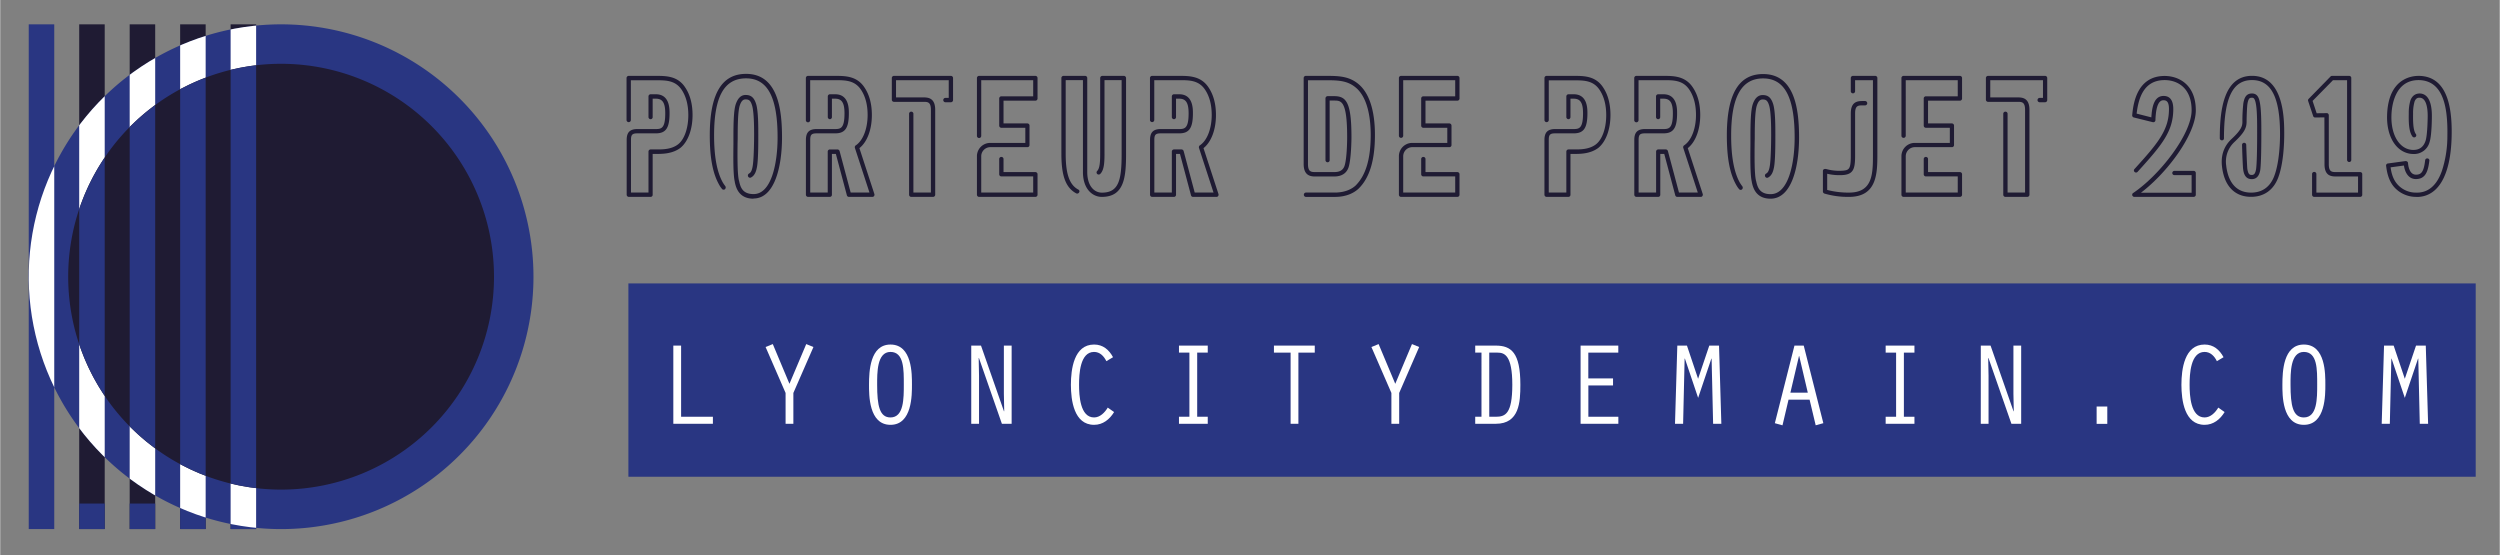
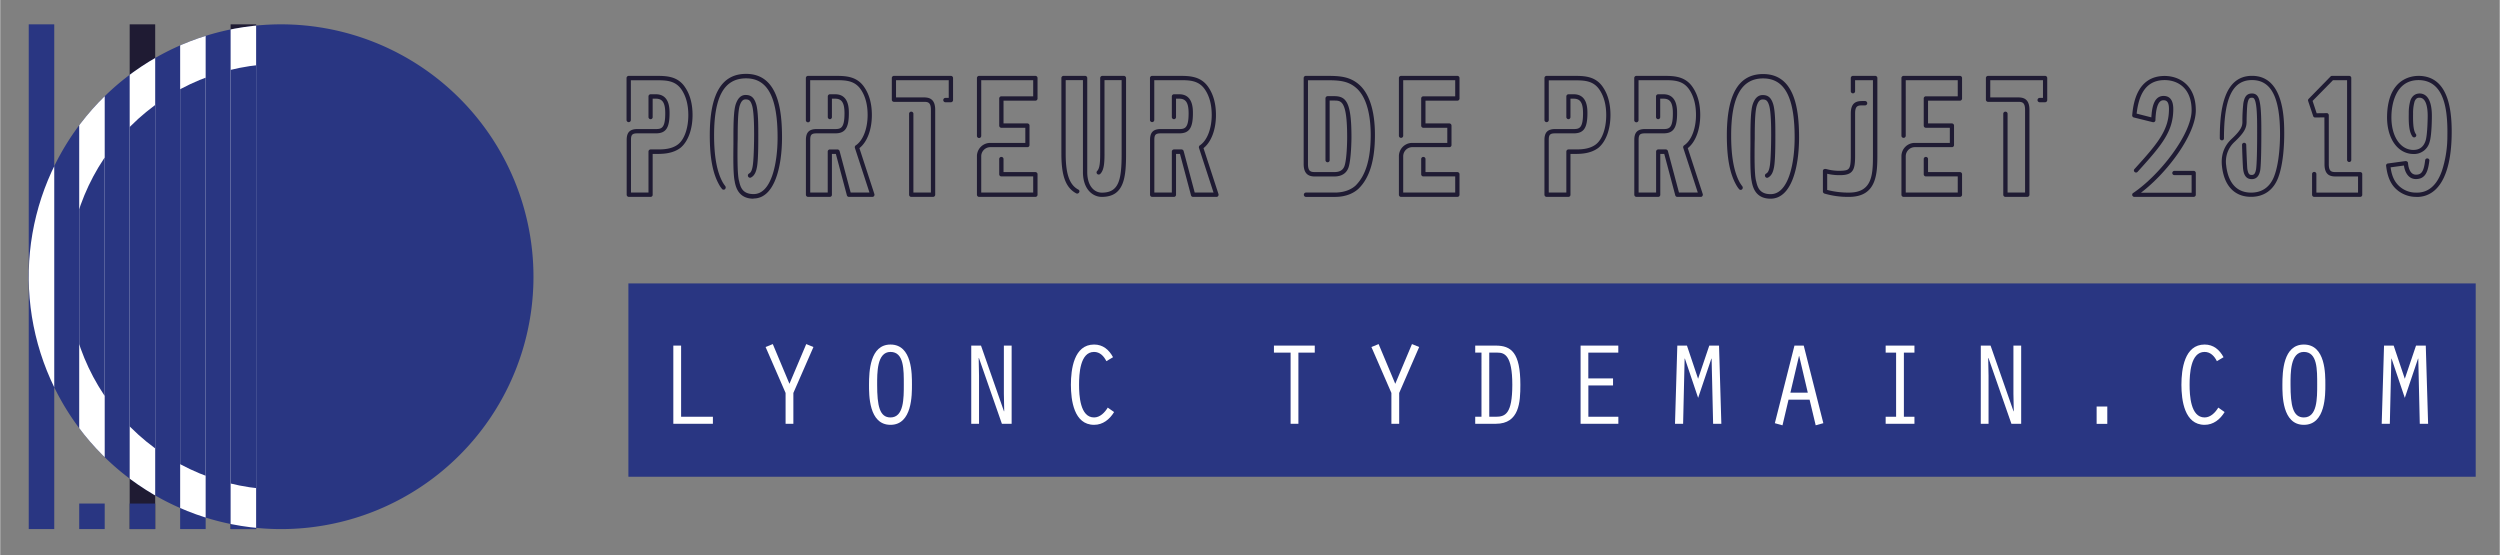
<svg xmlns="http://www.w3.org/2000/svg" id="Calque_1" data-name="Calque 1" width="52.93cm" height="11.76cm" viewBox="0 0 1500.26 333.39">
  <rect x="0" y="0" width="1500.26" height="333.39" fill="#808080" stroke="none" />
  <defs>
    <style>
      .cls-1 {
        fill: none;
      }

      .cls-2 {
        fill: #293682;
      }

      .cls-3 {
        fill: #1f1b33;
      }

      .cls-4 {
        clip-path: url(#clip-path);
      }

      .cls-5 {
        fill: #fff;
      }

      .cls-6 {
        clip-path: url(#clip-path-2);
      }
    </style>
    <clipPath id="clip-path">
      <path class="cls-1" d="M320.06,166.08A151.48,151.48,0,1,1,168.58,14.61,151.54,151.54,0,0,1,320.06,166.08Z" />
    </clipPath>
    <clipPath id="clip-path-2">
      <path class="cls-1" d="M296.37,166.08A127.79,127.79,0,1,1,168.58,38.29,127.84,127.84,0,0,1,296.37,166.08Z" />
    </clipPath>
  </defs>
  <g>
    <rect class="cls-2" x="17.11" y="14.61" width="15.31" height="302.94" />
-     <rect class="cls-3" x="47.4" y="14.61" width="15.31" height="302.94" />
    <rect class="cls-3" x="77.7" y="14.61" width="15.31" height="302.94" />
-     <rect class="cls-3" x="107.99" y="14.61" width="15.31" height="302.94" />
    <rect class="cls-3" x="138.28" y="14.61" width="15.31" height="302.94" />
    <g>
      <rect class="cls-2" x="47.4" y="302.24" width="15.31" height="15.31" />
      <rect class="cls-2" x="77.7" y="302.24" width="15.31" height="15.31" />
      <rect class="cls-2" x="107.99" y="302.24" width="15.31" height="15.31" />
      <rect class="cls-2" x="138.28" y="302.24" width="15.31" height="15.31" />
    </g>
    <path class="cls-2" d="M320.06,166.08A151.48,151.48,0,1,1,168.58,14.61,151.54,151.54,0,0,1,320.06,166.08Z" />
    <g class="cls-4">
      <g>
        <rect class="cls-5" x="17.11" y="14.61" width="15.31" height="302.94" />
        <rect class="cls-5" x="47.4" y="14.61" width="15.31" height="302.94" />
        <rect class="cls-5" x="77.7" y="14.61" width="15.31" height="302.94" />
        <rect class="cls-5" x="107.99" y="14.61" width="15.31" height="302.94" />
        <rect class="cls-5" x="138.28" y="14.61" width="15.31" height="302.94" />
      </g>
    </g>
    <path class="cls-1" d="M320.06,166.08A151.48,151.48,0,1,1,168.58,14.61,151.54,151.54,0,0,1,320.06,166.08Z" />
    <g>
-       <path class="cls-3" d="M296.37,166.08A127.79,127.79,0,1,1,168.58,38.29,127.84,127.84,0,0,1,296.37,166.08Z" />
      <g class="cls-6">
        <rect class="cls-2" x="47.4" y="38.48" width="15.31" height="255.58" />
        <rect class="cls-2" x="77.7" y="38.48" width="15.31" height="255.58" />
        <rect class="cls-2" x="107.99" y="38.48" width="15.31" height="255.58" />
        <rect class="cls-2" x="138.28" y="38.48" width="15.31" height="255.58" />
      </g>
-       <path class="cls-1" d="M296.37,166.08A127.79,127.79,0,1,1,168.58,38.29,127.84,127.84,0,0,1,296.37,166.08Z" />
+       <path class="cls-1" d="M296.37,166.08A127.79,127.79,0,1,1,168.58,38.29,127.84,127.84,0,0,1,296.37,166.08" />
    </g>
    <rect class="cls-2" x="377.03" y="170.11" width="1108.79" height="116.04" />
    <g>
      <path class="cls-3" d="M377.29,118.17a1.3,1.3,0,0,1-1.29-1.31V84c0-4.57,1.94-6.54,6.47-6.54h11.07c3.38,0,5.61-.58,5.61-9.44,0-6.25-1.58-8.79-5.61-8.79H391.6v11a1.23,1.23,0,0,1-1.22,1.31,1.29,1.29,0,0,1-1.29-1.31V57.89a1.29,1.29,0,0,1,1.29-1.31h3.16c8.2,0,8.2,8.57,8.2,11.4,0,8.86-2.23,12.06-8.2,12.06H382.47c-3.09,0-3.88.8-3.88,3.92v31.6h10.5V91a1.29,1.29,0,0,1,1.29-1.31h3.88c3.24,0,8.56,0,12.51-3S413,76.77,413,69.07c0-6-1.3-11-3.81-14.89-3.81-6-9.56-6-15.68-6h-15V71.9a1.3,1.3,0,1,1-2.59,0V46.85a1.3,1.3,0,0,1,1.29-1.31h16.25c6.19,0,13.31,0,17.83,7.19,2.81,4.28,4.25,9.8,4.25,16.34,0,8.57-2.73,15.91-7.19,19.61-4.68,3.63-10.86,3.71-14.17,3.71H391.6v24.47a1.23,1.23,0,0,1-1.22,1.31Z" />
      <path class="cls-3" d="M452,119.26c-8.84-.08-10.42-6.88-11.07-9.8l-.07-.52c-1-4.27-.86-15-.79-22.07v-4c0-9.65.21-16.91,1.44-20.43S444.65,57,447.38,57c3.31,0,5.11,1.57,6.33,5.46C455.07,66.89,455,76.69,455,81.4c0,2.25.07,13.7-.72,18.41-.43,2.62-1.22,5.46-3.66,6.73a1.27,1.27,0,0,1-1.73-.6,1.36,1.36,0,0,1,.58-1.79c1.15-.6,1.79-2,2.22-4.79.72-4.64.8-16.61.8-18,0-4.18,0-14.06-1.23-18.1-.93-3.07-2-3.59-3.88-3.59-1.08,0-2.37.37-3.45,3.52-1.15,3.36-1.29,11.44-1.29,19.6,0,1.12-.08,2.47-.08,4-.07,6.95-.14,17.58.8,21.47l.14.52c.72,3.07,1.72,7.71,8.63,7.71h.14c10.57-.08,14.31-18.33,14.31-34,0-24.16-6-35.46-18.91-35.46-13.09,0-19.2,10.85-19.2,34.19,0,12.79,1.73,22.07,5.25,28.35a22.15,22.15,0,0,0,1.44,2.1,1.42,1.42,0,0,1-.15,1.87,1.22,1.22,0,0,1-1.79-.15,16.09,16.09,0,0,1-1.66-2.39c-3.88-6.81-5.68-16.24-5.68-29.78,0-24.84,7.12-36.88,21.79-36.88,19.27,0,21.57,21.77,21.57,38.15,0,17.73-4.53,36.66-17.11,36.66Z" />
      <path class="cls-3" d="M509.4,118.17a1.24,1.24,0,0,1-1.23-.94l-6.61-24.84h-2.37v24.47a1.24,1.24,0,0,1-1.23,1.31H484.88a1.3,1.3,0,0,1-1.3-1.31V84c0-4.57,1.95-6.54,6.48-6.54h11.07c3.38,0,5.61-.58,5.61-9.44,0-6.25-1.59-8.79-5.61-8.79h-1.94v11A1.24,1.24,0,0,1,498,71.54a1.3,1.3,0,0,1-1.29-1.31V57.89A1.3,1.3,0,0,1,498,56.58h3.17c8.19,0,8.19,8.57,8.19,11.4,0,8.86-2.22,12.06-8.19,12.06H490.06c-3.1,0-3.89.8-3.89,3.92v31.6h10.5V91A1.3,1.3,0,0,1,498,89.7h4.61a1.28,1.28,0,0,1,.86.43,1.23,1.23,0,0,1,.36.66l6.61,24.77h11.29L513,88.83a1.49,1.49,0,0,1-.07-.58,1.35,1.35,0,0,1,.57-1,6.14,6.14,0,0,0,.87-.65c3.81-3.13,6.25-9.88,6.25-17.58,0-6-1.29-11-3.81-14.89-3.81-6-9.56-6-15.67-6h-15V72a1.3,1.3,0,1,1-2.59,0V46.85a1.3,1.3,0,0,1,1.3-1.31h16.25c6.18,0,13.3.07,17.83,7.26,2.8,4.29,4.24,9.73,4.24,16.27,0,8.57-2.73,15.91-7.19,19.61-.07.07-.21.15-.29.22l9,27.6a1.37,1.37,0,0,1-.21,1.16,1.1,1.1,0,0,1-1,.51Z" />
      <path class="cls-3" d="M546.81,118.17a1.3,1.3,0,0,1-1.3-1.31V68.42a1.3,1.3,0,1,1,2.59,0v47.14h10.5V66c0-4.51-1.66-4.87-4.17-4.87h-18a1.29,1.29,0,0,1-1.29-1.31V46.85a1.29,1.29,0,0,1,1.29-1.31H570.6a1.3,1.3,0,0,1,1.3,1.31V60.06a1.3,1.3,0,0,1-1.3,1.31h-3.38a1.31,1.31,0,0,1,0-2.61h2.09V48.15H537.67V58.47h16.76c3.16,0,6.76.87,6.76,7.48v50.91a1.3,1.3,0,0,1-1.3,1.31Z" />
      <path class="cls-3" d="M587.52,118.17a1.29,1.29,0,0,1-1.29-1.31V93.69A8,8,0,0,1,594,85.78h21.28V76.7H600.89a1.29,1.29,0,0,1-1.29-1.31V59.12a1.29,1.29,0,0,1,1.29-1.31H620V48.15H588.81V81.56a1.29,1.29,0,0,1-2.58,0V46.85a1.29,1.29,0,0,1,1.29-1.31h33.79a1.3,1.3,0,0,1,1.3,1.31V59.12a1.3,1.3,0,0,1-1.3,1.31H602.19V74.08H616.5a1.3,1.3,0,0,1,1.29,1.31V87.08a1.24,1.24,0,0,1-1.29,1.24H594.28a5.48,5.48,0,0,0-5.47,5.45v21.79H620v-9.67H600.89a1.29,1.29,0,0,1-1.29-1.3v-9a1.3,1.3,0,1,1,2.59,0v7.7h19.12a1.3,1.3,0,0,1,1.3,1.31v12.27a1.3,1.3,0,0,1-1.3,1.31Z" />
      <path class="cls-3" d="M675.74,46.85V92.39c0,14.09-1.15,25.78-14.52,25.78h-.07c-5.47,0-11.29-4.65-11.29-14.89V48.08H639.51V92.39c0,12.2,2.3,18.59,7.62,21.42a1.15,1.15,0,0,1,.43,1.67,1.3,1.3,0,0,1-1.73.58c-6.25-3.34-8.91-10.38-8.91-23.67V46.85a1.29,1.29,0,0,1,1.29-1.31h12.94a1.3,1.3,0,0,1,1.3,1.31v56.43c0,8.57,4.38,12.35,8.77,12.35,10.14,0,11.86-7.48,11.86-23.24V48.08H662.8V92c0,5.59-.21,10-2.52,12.35a1.32,1.32,0,0,1-1.86.07,1.27,1.27,0,0,1,0-1.82c1.65-1.67,1.79-6,1.79-10.6V46.85a1.3,1.3,0,0,1,1.3-1.31h12.87A1.35,1.35,0,0,1,675.74,46.85Z" />
      <path class="cls-3" d="M715.94,118.17a1.22,1.22,0,0,1-1.22-.94L708.1,92.39h-2.37v24.47a1.24,1.24,0,0,1-1.22,1.31H691.42a1.29,1.29,0,0,1-1.29-1.31V84c0-4.57,1.94-6.54,6.47-6.54h11.07c3.38,0,5.61-.58,5.61-9.44,0-6.25-1.59-8.79-5.61-8.79h-1.94v11a1.24,1.24,0,0,1-1.22,1.31,1.3,1.3,0,0,1-1.3-1.31V57.89a1.3,1.3,0,0,1,1.3-1.31h3.16c8.2,0,8.2,8.57,8.2,11.4,0,8.86-2.23,12.06-8.2,12.06H696.6c-3.1,0-3.89.8-3.89,3.92v31.6h10.5V91a1.3,1.3,0,0,1,1.3-1.31h4.6a1.28,1.28,0,0,1,.86.43,1.23,1.23,0,0,1,.36.66l6.61,24.77h11.29l-8.7-26.73a1.49,1.49,0,0,1-.07-.58,1.33,1.33,0,0,1,.58-1,6.7,6.7,0,0,0,.86-.65c3.81-3.13,6.25-9.88,6.25-17.58,0-6-1.29-11-3.81-14.89-3.81-6-9.56-6-15.67-6h-15V72a1.29,1.29,0,1,1-2.58,0V46.85a1.29,1.29,0,0,1,1.29-1.31h16.25c6.18,0,13.3.07,17.83,7.26,2.8,4.29,4.24,9.73,4.24,16.27,0,8.57-2.73,15.91-7.19,19.61-.07.07-.21.15-.29.22l9,27.6a1.37,1.37,0,0,1-.21,1.16,1.1,1.1,0,0,1-1,.51Z" />
      <path class="cls-3" d="M825.12,81c0,15.25-3.23,25.86-9.92,32.32-2.45,2.26-6.9,4.87-14.17,4.87H783.64a1.31,1.31,0,0,1,0-2.61H801c6.4,0,10.36-2.26,12.44-4.15,6.12-6,9.14-15.9,9.14-30.43,0-9.73-1.66-22.66-9.28-28.69-4.82-3.85-10-4.14-17.26-4.14H784.93V98.41c0,4.51,1.65,4.87,4.24,4.87H800.6c2.16,0,5.11-.36,6.26-3.7,1.29-3.85,1.58-13,1.58-17.29,0-22-3.59-21.93-7.84-21.93h-2.66V96.09a1.23,1.23,0,0,1-1.22,1.31,1.29,1.29,0,0,1-1.29-1.31v-37a1.35,1.35,0,0,1,1.29-1.38h3.88c7.27,0,10.43,3.56,10.43,24.62,0,.51-.07,12.85-1.73,18.09-.86,2.54-3,5.51-8.7,5.51H789.17c-3.16,0-6.83-.87-6.83-7.48V46.85a1.3,1.3,0,0,1,1.3-1.31h12.43c7.55,0,13.38.29,18.84,4.65C821.6,55.49,825.12,66.17,825.12,81Z" />
      <path class="cls-3" d="M840.8,118.17a1.3,1.3,0,0,1-1.3-1.31V93.69a8,8,0,0,1,7.77-7.91h21.28V76.7H854.17a1.29,1.29,0,0,1-1.29-1.31V59.12a1.29,1.29,0,0,1,1.29-1.31H873.3V48.15H842.09V81.56a1.3,1.3,0,0,1-2.59,0V46.85a1.3,1.3,0,0,1,1.3-1.31h33.79a1.29,1.29,0,0,1,1.29,1.31V59.12a1.29,1.29,0,0,1-1.29,1.31H855.47V74.08h14.3a1.3,1.3,0,0,1,1.3,1.31V87.08a1.24,1.24,0,0,1-1.3,1.24H847.56a5.48,5.48,0,0,0-5.47,5.45v21.79H873.3v-9.67H854.17a1.29,1.29,0,0,1-1.29-1.3v-9a1.3,1.3,0,1,1,2.59,0v7.7h19.12a1.29,1.29,0,0,1,1.29,1.31v12.27a1.29,1.29,0,0,1-1.29,1.31Z" />
      <path class="cls-3" d="M928.16,118.17a1.3,1.3,0,0,1-1.3-1.31V84c0-4.57,1.95-6.54,6.48-6.54h11.07c3.38,0,5.61-.58,5.61-9.44,0-6.25-1.58-8.79-5.61-8.79h-1.94v11a1.24,1.24,0,0,1-1.23,1.31A1.3,1.3,0,0,1,940,70.23V57.89a1.3,1.3,0,0,1,1.29-1.31h3.17c8.2,0,8.2,8.57,8.2,11.4,0,8.86-2.23,12.06-8.2,12.06H933.34c-3.1,0-3.89.8-3.89,3.92v31.6H940V91a1.3,1.3,0,0,1,1.29-1.31h3.89c3.23,0,8.55,0,12.51-3s6.25-9.88,6.25-17.58c0-6-1.29-11-3.81-14.89-3.81-6-9.56-6-15.67-6h-15V71.9a1.3,1.3,0,1,1-2.59,0V46.85a1.3,1.3,0,0,1,1.3-1.31h16.25c6.18,0,13.3,0,17.83,7.19,2.8,4.28,4.24,9.8,4.24,16.34,0,8.57-2.73,15.91-7.19,19.61-4.67,3.63-10.85,3.71-14.16,3.71h-2.66v24.47a1.24,1.24,0,0,1-1.23,1.31Z" />
      <path class="cls-3" d="M1006.6,118.17a1.23,1.23,0,0,1-1.22-.94l-6.61-24.84h-2.38v24.47a1.23,1.23,0,0,1-1.22,1.31H982.09a1.3,1.3,0,0,1-1.3-1.31V84c0-4.57,1.94-6.54,6.47-6.54h11.08c3.37,0,5.6-.58,5.6-9.44,0-6.25-1.58-8.79-5.6-8.79h-2v11a1.23,1.23,0,0,1-1.22,1.31,1.29,1.29,0,0,1-1.29-1.31V57.89a1.29,1.29,0,0,1,1.29-1.31h3.17c8.19,0,8.19,8.57,8.19,11.4,0,8.86-2.23,12.06-8.19,12.06H987.26c-3.09,0-3.88.8-3.88,3.92v31.6h10.5V91a1.29,1.29,0,0,1,1.29-1.31h4.6a1.3,1.3,0,0,1,.87.43,1.23,1.23,0,0,1,.36.66l6.61,24.77h11.29l-8.7-26.73a1.49,1.49,0,0,1-.07-.58,1.32,1.32,0,0,1,.57-1,6.14,6.14,0,0,0,.87-.65c3.81-3.13,6.25-9.88,6.25-17.58,0-6-1.29-11-3.81-14.89-3.81-6-9.56-6-15.67-6h-15V72a1.3,1.3,0,1,1-2.59,0V46.85a1.3,1.3,0,0,1,1.3-1.31h16.25c6.18,0,13.3.07,17.83,7.26,2.8,4.29,4.24,9.73,4.24,16.27,0,8.57-2.73,15.91-7.19,19.61-.07.07-.22.15-.29.22l9,27.6a1.38,1.38,0,0,1-.22,1.16,1.08,1.08,0,0,1-1,.51Z" />
      <path class="cls-3" d="M1062.44,119.26c-8.85-.08-10.43-6.88-11.08-9.8l-.07-.52c-1-4.27-.86-15-.79-22.07v-4c0-9.65.22-16.91,1.44-20.43s3.16-5.38,5.9-5.38c3.3,0,5.1,1.57,6.32,5.46,1.37,4.41,1.3,14.21,1.3,18.92,0,2.25.07,13.7-.72,18.41-.43,2.62-1.22,5.46-3.67,6.73a1.25,1.25,0,0,1-1.72-.6,1.36,1.36,0,0,1,.57-1.79c1.15-.6,1.8-2,2.23-4.79.72-4.64.79-16.61.79-18,0-4.18,0-14.06-1.22-18.1-.94-3.07-2-3.59-3.88-3.59-1.08,0-2.38.37-3.46,3.52-1.15,3.36-1.29,11.44-1.29,19.6,0,1.12-.07,2.47-.07,4-.07,6.95-.15,17.58.79,21.47l.14.52c.72,3.07,1.73,7.71,8.63,7.71h.14c10.57-.08,14.31-18.33,14.31-34,0-24.16-6-35.46-18.91-35.46S1038.93,58,1038.93,81.33c0,12.79,1.72,22.07,5.24,28.35a22.15,22.15,0,0,0,1.44,2.1,1.43,1.43,0,0,1-.14,1.87,1.23,1.23,0,0,1-1.8-.15,15.74,15.74,0,0,1-1.65-2.39c-3.88-6.81-5.68-16.24-5.68-29.78,0-24.84,7.12-36.88,21.78-36.88,19.27,0,21.57,21.77,21.57,38.15,0,17.73-4.53,36.66-17.11,36.66Z" />
      <path class="cls-3" d="M1095,116.21A1.33,1.33,0,0,1,1094,115V102.63a1.17,1.17,0,0,1,.43-.95,1.71,1.71,0,0,1,1-.29,6.32,6.32,0,0,1,1.15.22,28.82,28.82,0,0,0,9.77.8c3.53-.36,4.39-1.24,4.39-9.23V68.05c0-6.53,3.45-7.41,6.83-7.41h1.73a1.31,1.31,0,0,1,0,2.62h-1.73c-2.59,0-4.24.29-4.24,4.79V93.18c0,7.56-.72,11.19-6.76,11.84a31.88,31.88,0,0,1-10-.72V114a50.63,50.63,0,0,0,13.08,1.6c14.38,0,14.38-11.33,14.38-23.32V48.15h-10.71v6.47a1.3,1.3,0,1,1-2.59,0V46.85a1.3,1.3,0,0,1,1.3-1.31h13.37a1.29,1.29,0,0,1,1.29,1.31V92.24c0,11.55-.07,25.93-17,25.93A50.27,50.27,0,0,1,1095,116.21Z" />
      <path class="cls-3" d="M1142.43,118.17a1.3,1.3,0,0,1-1.3-1.31V93.69a8,8,0,0,1,7.77-7.91h21.28V76.7H1155.8a1.29,1.29,0,0,1-1.29-1.31V59.12a1.29,1.29,0,0,1,1.29-1.31h19.13V48.15h-31.21V81.56a1.3,1.3,0,0,1-2.59,0V46.85a1.3,1.3,0,0,1,1.3-1.31h33.79a1.3,1.3,0,0,1,1.3,1.31V59.12a1.3,1.3,0,0,1-1.3,1.31H1157.1V74.08h14.3a1.3,1.3,0,0,1,1.3,1.31V87.08a1.24,1.24,0,0,1-1.3,1.24h-22.21a5.48,5.48,0,0,0-5.47,5.45v21.79h31.21v-9.67H1155.8a1.29,1.29,0,0,1-1.29-1.3v-9a1.3,1.3,0,1,1,2.59,0v7.7h19.12a1.3,1.3,0,0,1,1.3,1.31v12.27a1.3,1.3,0,0,1-1.3,1.31Z" />
      <path class="cls-3" d="M1203.55,118.17a1.3,1.3,0,0,1-1.3-1.31V68.42a1.3,1.3,0,1,1,2.59,0v47.14h10.5V66c0-4.51-1.66-4.87-4.17-4.87h-18.05a1.29,1.29,0,0,1-1.29-1.31V46.85a1.29,1.29,0,0,1,1.29-1.31h34.22a1.3,1.3,0,0,1,1.3,1.31V60.06a1.3,1.3,0,0,1-1.3,1.31H1224a1.31,1.31,0,0,1,0-2.61h2.09V48.15h-31.64V58.47h16.76c3.16,0,6.76.87,6.76,7.48v50.91a1.3,1.3,0,0,1-1.3,1.31Z" />
      <path class="cls-3" d="M1317.82,103.86v13a1.3,1.3,0,0,1-1.3,1.31h-35.88l-.07-.07c-.07,0-.14-.08-.21-.08h-.08c-.07,0-.14-.14-.14-.14l-.07-.07a2.28,2.28,0,0,0-.22-.22l-.07-.07-.07-.15v-.14l-.07-.08v-.51c0-.07.07-.07.07-.14v-.07l.07-.15.07-.07.08-.15.07-.07c.07-.07.14-.14.21-.14,15.89-10.68,35.09-35.3,35.09-49.68,0-13.37-8.41-18.09-16.18-18.09-12.8,0-15.74,11.19-16.82,20.12l8.84,2.25c.36-6.32,1.65-12.86,7.34-12.86,2.66,0,5.82,1.31,5.82,7.85,0,13.58-7,21.79-21.43,37.7a1.25,1.25,0,0,1-1.79.07,1.19,1.19,0,0,1-.08-1.74c14-15.4,20.71-23.39,20.71-36,0-3.71-1-5.3-3.23-5.3-1.87,0-4.54,1.23-4.89,12a1.23,1.23,0,0,1-.51.94,1.37,1.37,0,0,1-1.08.22l-11.43-2.83a1.28,1.28,0,0,1-.93-1.38c.57-5.88,2.37-23.53,19.48-23.53,8.63,0,18.7,5.37,18.7,20.63,0,14.45-17,37.33-32.93,49.46h30.41V105.1H1305a1.24,1.24,0,0,1-1.3-1.24,1.31,1.31,0,0,1,1.3-1.31h11.5A1.31,1.31,0,0,1,1317.82,103.86Z" />
      <path class="cls-3" d="M1333.49,99.5c-.65-6.46,1.3-11.91,5.83-16.12,6-5.59,6.47-7.84,6.47-10.46a91.61,91.61,0,0,1,.57-11c.58-3.05,1.51-5.81,5.18-5.81,3.31,0,4.24,2.76,4.74,5.52.87,4.43.87,12.79.87,18.31,0,6.53-.08,18.15-.65,22.15-.29,1.52-1.08,5.44-5.1,5.44-3.82,0-4.82-3.19-5.18-6-.22-1.6-.58-11.7-.65-14.53a1.26,1.26,0,1,1,2.52-.07c.07,3,.5,12.93.64,14.31.51,3.48,1.44,3.77,2.67,3.77,1.65,0,2.15-1.23,2.58-3.34.43-2.76.65-10.67.65-21.71,0-5.09.07-13.66-.79-17.8-.65-3.49-1.58-3.49-2.3-3.49-1.15,0-2.09,0-2.73,3.64-.22,1.67-.44,5.3-.51,10.67,0,3.64-1.15,6.47-7.26,12.21a16,16,0,0,0-5,14c.64,6.1,3.38,16.42,15,16.42,6.62,0,11.36-3.42,13.81-9.81,3.16-8.2,3.52-20.41,3.52-25.27,0-22.16-5.32-32.47-16.82-32.47-11.65,0-16.83,10.75-16.83,34.94a1.17,1.17,0,0,1-1.22,1.23,1.23,1.23,0,0,1-1.29-1.23c0-16,2-37.48,19.34-37.48,19.34,0,19.34,26.36,19.34,35,0,5-.36,17.65-3.67,26.22-2.8,7.33-8.56,11.4-16.18,11.4C1341,118.17,1334.71,111.41,1333.49,99.5Z" />
      <path class="cls-3" d="M1417.72,104.59v12.27a1.23,1.23,0,0,1-1.22,1.31h-27.61a1.29,1.29,0,0,1-1.29-1.31V104.59a1.3,1.3,0,1,1,2.59,0v11h25v-9.67h-13.45c-3.3,0-6.68-.87-6.68-7.4v-3L1395,70.45l-5.53.07a1.24,1.24,0,0,1-1.22-.87l-3-9a1.24,1.24,0,0,1,.28-1.3l13.16-13.44a1.17,1.17,0,0,1,.86-.36h10.36a1.23,1.23,0,0,1,1.22,1.31V95.94a1.23,1.23,0,0,1-1.22,1.31,1.3,1.3,0,0,1-1.3-1.31V48.15h-8.48l-12.22,12.42,2.44,7.41,6-.07a1.12,1.12,0,0,1,.86.29,1.43,1.43,0,0,1,.43.94V98.49c0,4.5,1.66,4.79,4.17,4.79h14.74A1.23,1.23,0,0,1,1417.72,104.59Z" />
      <path class="cls-3" d="M1450,118.17a17.54,17.54,0,0,1-13.44-6.25c-3.52-4.36-4.17-9.8-4.53-12.42a1.23,1.23,0,0,1,1.08-1.38l10.57-1.45a1.59,1.59,0,0,1,1,.29,1.12,1.12,0,0,1,.51.87c.07,1.16.64,7,4.74,7h.15c2.87,0,4.6-1.45,5.39-8.65a1.26,1.26,0,0,1,1.44-1.09,1.2,1.2,0,0,1,1.08,1.39c-.8,6.61-2.38,11-8.13,11-4.46-.07-6.54-4.06-7.12-8.13l-8,1.09c.36,2.69,1.15,6.68,3.81,9.87a14.82,14.82,0,0,0,11.43,5.31c7.27.22,12.52-4.29,15.61-13.22A67,67,0,0,0,1468.81,82c.22-11.26-.86-19.39-3.59-25.06s-7.19-8.71-13.31-8.86c-15-.29-16.6,16.34-16.68,21.5-.28,11.84,5.11,20.26,13,20.41,3.74.07,6.25-1.74,7.48-5.45S1457,69.73,1457,69.65c0-4.94-.86-10.89-4.82-11-1.51-.07-2.44.66-3.09,2.4a25.5,25.5,0,0,0-.86,7.12c-.07,4.79,0,10,1.65,12.27a1.21,1.21,0,0,1-.21,1.75,1.27,1.27,0,0,1-1.8-.22c-2-2.69-2.37-7.48-2.23-13.87a26.22,26.22,0,0,1,1-7.85c1.29-3.41,3.73-4.14,5.6-4.14,3.31.08,7.27,2.54,7.27,13.51,0,.44,0,11.41-1.37,15.62a9.63,9.63,0,0,1-9.92,7.19c-9.42-.22-15.89-9.59-15.6-22.88.5-22.66,14.95-24.11,19.34-24,7.11.14,12.36,3.63,15.53,10.31,2.87,6,4.17,14.6,3.88,26.22-.22,8.35-1.29,15.47-3.31,21.14-3.38,9.73-9.49,15-17.61,15Z" />
    </g>
    <g>
      <path class="cls-5" d="M404,207.43h4.67v42.71h19.08v4.22H404Z" />
      <path class="cls-5" d="M483.78,206.52l4.32,1.76-12.05,27.58v18.5h-4.67v-18.5l-12-27.58,4.32-1.76,10,23.85Z" />
      <path class="cls-5" d="M547.23,230.86c0,5.91.21,24.13-12.88,24.13s-12.89-18.08-12.89-24.13c0-7.74.49-24.06,12.89-24.06C547.44,206.8,547.23,224.67,547.23,230.86Zm-20.89,0c0,12.67,1.46,19.7,8,19.7,8.08,0,8-11.54,8-19.7,0-8.86.21-19.63-8-19.63S526.34,224,526.34,230.86Z" />
      <path class="cls-5" d="M582.82,207.43h5.85l13.8,39.47.14-.14-.21-10.48V207.43h4.66v46.93h-5.85l-13.79-39.54-.14.14.21,10.62v28.78h-4.67Z" />
      <path class="cls-5" d="M668.56,247.32c-2.71,4.44-6.75,7.67-12,7.67-12.12,0-13.93-14.77-13.93-24.06s1.81-24.13,13.93-24.13c5.3,0,8.92,3.09,11.36,7.6l-4,2.39c-1.47-3-3.83-5.56-7.39-5.56-8.5,0-9,13.51-9,19.7s.55,19.63,9,19.63c3.62,0,6.48-3,8.22-5.91Z" />
-       <path class="cls-5" d="M713.76,211.65H707.5v-4.22h17.27v4.22h-6.34v38.49h6.34v4.22H707.5v-4.22h6.26Z" />
      <path class="cls-5" d="M774.5,211.65h-10v-4.22H789v4.22h-9.82v42.71H774.5Z" />
      <path class="cls-5" d="M847.35,206.52l4.32,1.76-12,27.58v18.5H835v-18.5l-12-27.58,4.32-1.76,10,23.85Z" />
      <path class="cls-5" d="M885.31,211.65v-4.22h12.26c9.33,0,14.84,4.15,14.84,23.5,0,10.34-.56,23.43-14.7,23.43h-12.4v-4.22h3.76V211.65Zm8.43,38.49h3.83c5.64,0,10-1.48,10-19.21s-4.74-19.28-8.84-19.28h-5Z" />
      <path class="cls-5" d="M948.55,207.43h22.64v4.22h-18v15.48h14.84v4.22H953.22v18.79h18v4.22H948.55Z" />
      <path class="cls-5" d="M1025.8,207.43h5.85l1.39,46.93h-4.94l-.91-39.12h-.14l-7.94,23.57-7.94-23.57H1011l-.91,39.12h-4.87l1.39-46.93h5.78l6.69,19.91Z" />
      <path class="cls-5" d="M1073.37,239.87l-3.63,15.41-4.59-1.27,11.77-46.58h5.57L1094.26,254l-4.59,1.27L1086,239.87Zm6.4-26.18h-.13l-5.16,22h10.45Z" />
      <path class="cls-5" d="M1137.93,211.65h-6.27v-4.22h17.28v4.22h-6.34v38.49h6.34v4.22h-17.28v-4.22h6.27Z" />
      <path class="cls-5" d="M1188.77,207.43h5.86l13.79,39.47.14-.14-.21-10.48V207.43H1213v46.93h-5.86l-13.79-39.54-.14.14.21,10.62v28.78h-4.67Z" />
      <path class="cls-5" d="M1258.29,244h6.4v10.41h-6.4Z" />
      <path class="cls-5" d="M1335.11,247.32c-2.71,4.44-6.75,7.67-12,7.67-12.12,0-13.93-14.77-13.93-24.06s1.81-24.13,13.93-24.13c5.3,0,8.92,3.09,11.36,7.6l-4,2.39c-1.46-3-3.83-5.56-7.38-5.56-8.5,0-9,13.51-9,19.7s.55,19.63,9,19.63c3.62,0,6.48-3,8.22-5.91Z" />
      <path class="cls-5" d="M1395.57,230.86c0,5.91.21,24.13-12.89,24.13s-12.89-18.08-12.89-24.13c0-7.74.49-24.06,12.89-24.06C1395.78,206.8,1395.57,224.67,1395.57,230.86Zm-20.9,0c0,12.67,1.46,19.7,8,19.7,8.08,0,8-11.54,8-19.7,0-8.86.21-19.63-8-19.63S1374.67,224,1374.67,230.86Z" />
      <path class="cls-5" d="M1450,207.43h5.85l1.4,46.93h-5l-.9-39.12h-.14l-7.94,23.57-7.94-23.57h-.14l-.91,39.12h-4.88l1.4-46.93h5.78l6.69,19.91Z" />
    </g>
  </g>
</svg>